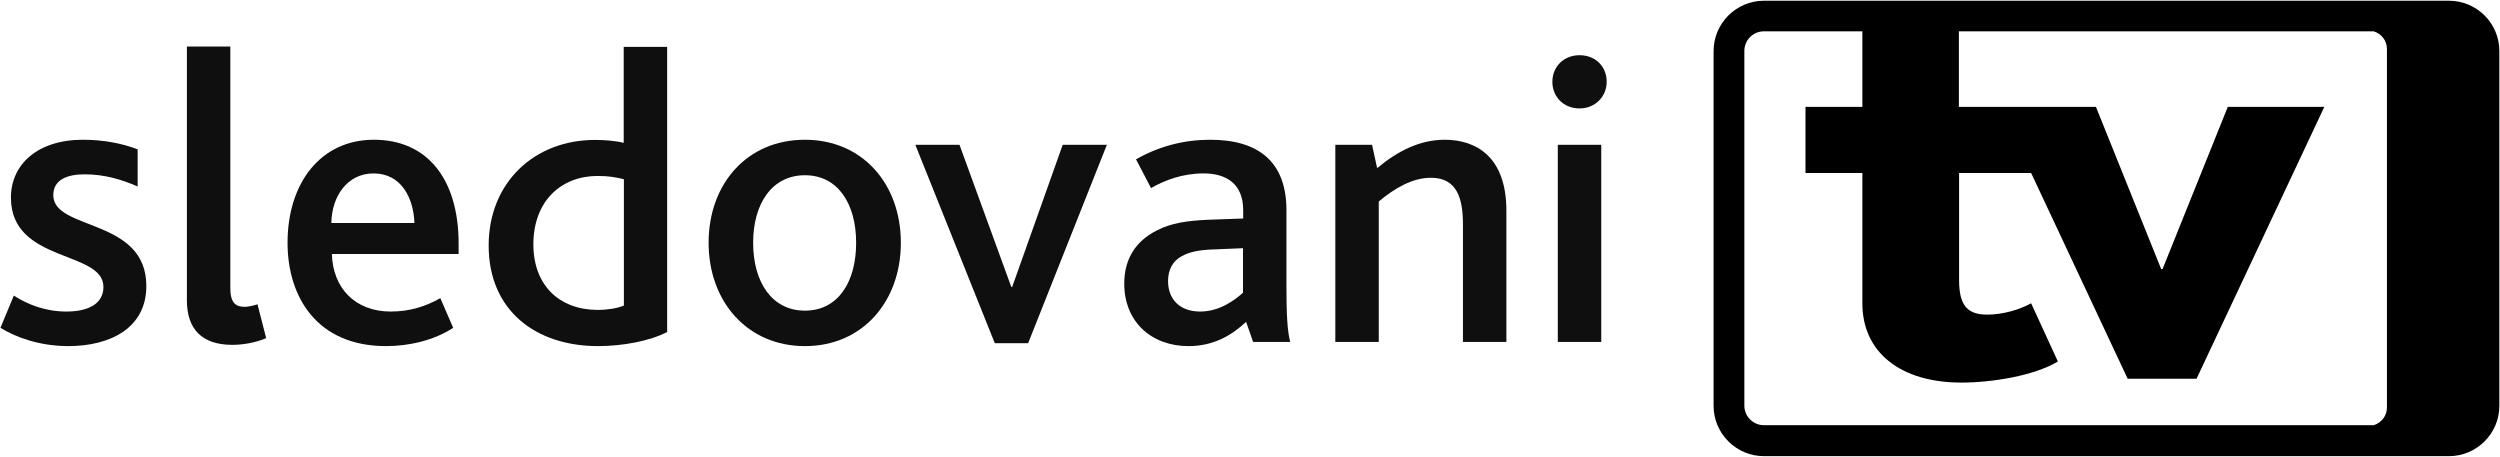
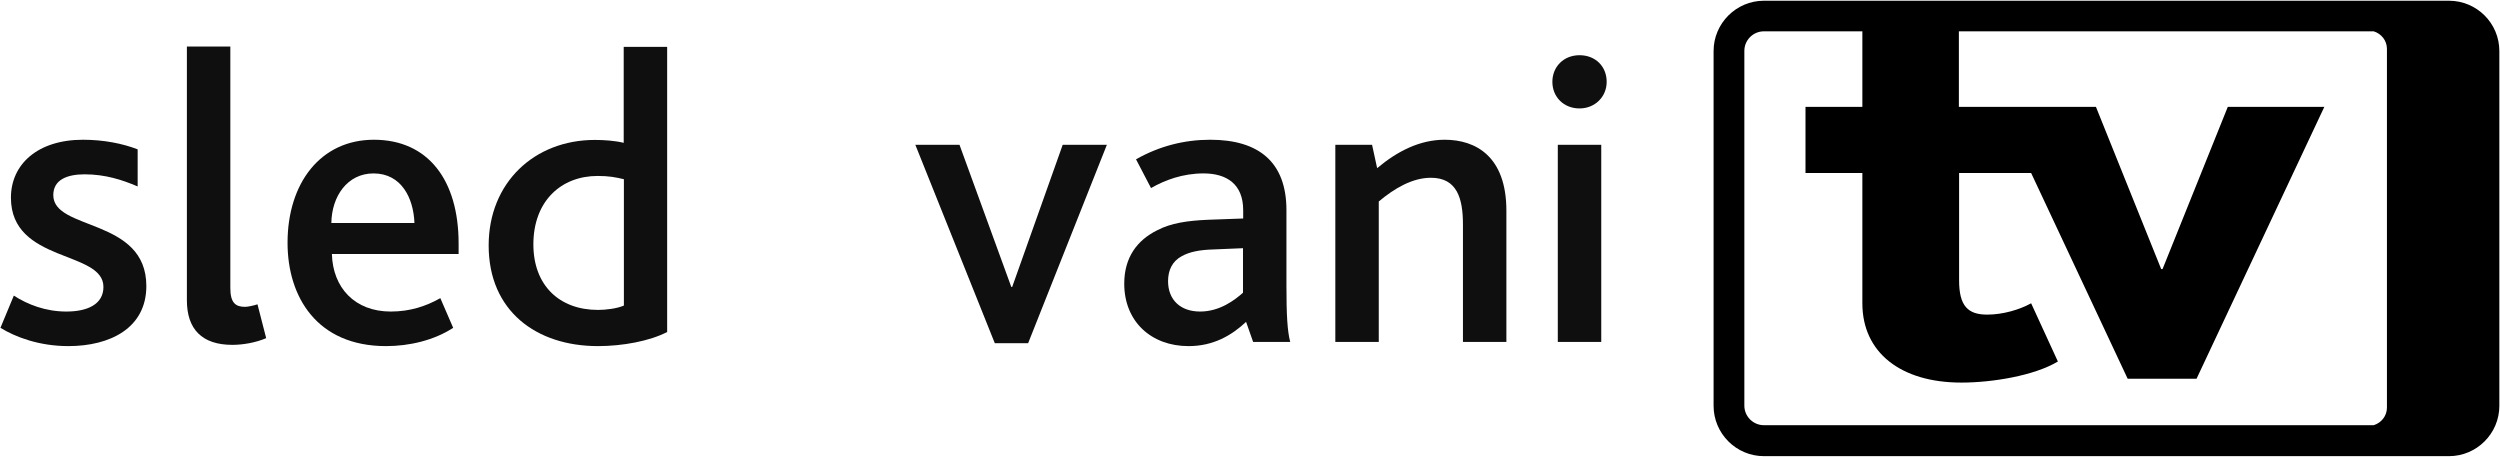
<svg xmlns="http://www.w3.org/2000/svg" xmlns:ns1="http://www.inkscape.org/namespaces/inkscape" xmlns:ns2="http://sodipodi.sourceforge.net/DTD/sodipodi-0.dtd" version="1.1" id="svg3045" ns1:version="0.91 r" ns2:docname="logo-cs.svg" x="0px" y="0px" width="449.047px" height="82.031px" viewBox="-224.047 -41.031 449.047 82.031" enable-background="new -224.047 -41.031 449.047 82.031" xml:space="preserve">
  <g id="layer1" transform="translate(-49.873,-27.012)" ns1:groupmode="layer" ns1:label="Layer 1">
    <g id="flowRoot5551-0" transform="matrix(0.163,0,0,0.163,-308.572,5.773)">
      <path id="path3091" ns1:connector-curvature="0" fill="#000000" fill-opacity="0.941" d="M825.008,239.839    c16.558,10.168,42.685,20.135,74.804,20.135c45.885,0,85.978-19.743,85.978-66.212c0-75.412-102.537-60.648-102.537-100.14    c0-16.963,15.162-22.948,34.509-22.948c22.544,0,41.295,5.986,58.452,13.362V43.149c-16.558-6.381-37.302-10.581-60.244-10.581    c-50.07,0-79.396,27.134-79.396,63.839c0,72.218,101.94,57.853,101.94,98.345c0,19.353-17.957,27.134-40.9,27.134    c-22.936,0-42.688-7.78-57.85-17.562L825.008,239.839" />
      <path id="path3093" ns1:connector-curvature="0" fill="#000000" fill-opacity="0.941" d="M1030.47,209.515    c0,31.72,16.558,49.075,50.076,49.075c11.567,0,25.732-2.391,37.302-7.388l-9.578-37.29c-4.185,1.387-10.566,2.783-13.76,2.783    c-10.578,0-16.16-4.59-16.16-20.737V-70.149h-47.88V209.515" />
      <path id="path3095" ns1:connector-curvature="0" fill="#000000" fill-opacity="0.941" d="M1249.902,259.974    c25.734,0,52.868-6.378,74.01-20.135l-14.161-32.715c-15.564,8.775-33.113,14.761-54.663,14.761    c-39.495,0-63.83-26.142-64.828-63.435h139.634v-11.567c0-70.223-33.907-114.316-93.354-114.316    c-58.848,0-95.152,47.883-95.152,113.516C1141.389,206.121,1174.101,259.974,1249.902,259.974 M1189.664,124.343    c0.392-29.333,17.55-54.663,46.475-54.663c30.723,0,44.087,27.125,45.085,54.663H1189.664" />
      <path id="path3097" ns1:connector-curvature="0" fill="#000000" fill-opacity="0.941" d="M1483.496,259.974    c27.134,0,57.056-5.566,76.203-15.548V-69.768h-47.874V35.965c-9.575-2.394-22.145-3.194-31.717-3.194    c-67.024,0-117.096,47.272-117.096,116.297C1363.011,221.286,1415.475,259.974,1483.496,259.974 M1483.496,220.091    c-42.685,0-71.215-27.131-71.215-72.215c0-47.868,30.723-75.409,70.819-75.409c12.367,0,19.749,1.399,28.928,3.601V215.3    C1504.042,218.692,1492.076,220.091,1483.496,220.091" />
-       <path id="path3099" ns1:connector-curvature="0" fill="#000000" fill-opacity="0.941" d="M1711.508,259.974    c63.438,0,105.727-49.06,105.727-113.891c0-64.843-42.29-113.516-105.727-113.516c-63.833,0-106.129,48.674-106.129,113.516    C1605.38,210.914,1648.071,259.974,1711.508,259.974 M1711.508,220.893c-36.307,0-57.056-31.331-57.056-74.81    c0-43.093,20.749-74.408,57.056-74.408c36.304,0,56.451,31.316,56.451,74.408C1767.959,189.766,1747.812,220.893,1711.508,220.893    " />
      <path id="path3101" ns1:connector-curvature="0" fill="#000000" fill-opacity="0.941" d="M1920.767,256.799h36.705    l86.769-218.635h-48.671l-55.648,156.588h-1.001l-57.056-156.588h-48.671L1920.767,256.799" />
      <path id="path3103" ns1:connector-curvature="0" fill="#000000" fill-opacity="0.941" d="M2205.434,255.4h40.887    c-3.19-11.57-4.191-30.324-4.191-61.637v-83.6c0-52.853-30.315-77.596-83.983-77.596c-28.518,0-56.053,6.983-81.778,21.555    l16.54,31.705c15.168-8.772,34.929-16.16,57.856-16.16c25.744,0,43.695,11.98,43.695,40.495v9.182l-39.108,1.411    c-22.133,0.992-40.498,3.586-55.651,11.567c-22.134,10.962-36.31,29.92-36.31,58.845c0,41.894,29.928,68.806,70.828,68.806    c27.131,0,47.275-11.567,63.431-26.723L2205.434,255.4 M2194.256,152.072v49.063c-8.775,7.783-25.327,20.749-47.272,20.749    c-21.549,0-35.306-12.766-35.306-33.515c0-12.37,4.985-22.148,15.153-27.526c8.179-4.593,19.35-6.98,34.902-7.388    L2194.256,152.072" />
      <path id="path3105" ns1:connector-curvature="0" fill="#000000" fill-opacity="0.941" d="M2295.996,255.4h47.874V100.603    c17.553-14.776,37.311-26.139,57.452-26.139c28.928,0,35.309,22.936,35.309,51.466V255.4h47.868V110.774    c0-59.654-33.515-78.207-68.009-78.207c-27.134,0-51.873,12.373-74.417,31.319l-5.578-25.723h-40.498V255.4" />
      <path id="path3107" ns1:connector-curvature="0" fill="#000000" fill-opacity="0.941" d="M2541.154,255.4h47.883V38.164    h-47.883V255.4 M2565.105-1.936c16.951,0,29.908-12.768,29.908-29.321c0-16.96-12.361-29.333-29.908-29.333    c-17.568,0-29.929,12.768-29.929,29.333C2535.177-14.704,2547.538-1.936,2565.105-1.936" />
    </g>
    <g id="g2300-9" transform="matrix(0.204,0,0,-0.204,630.969,54.751)">
      <path id="path2302-2" ns1:connector-curvature="0" fill="#000000" d="M-1985.243,243.016l-57.449-142.826h-1.198    l-57.453,142.826h-39.89h-44.89h-35.902v74.01h-84.977v-74.01h-50.067v-58.251h50.067V70.068c0-43.289,33.716-69.82,87.167-69.82    c26.934,0,64.044,5.987,84.987,18.56l-23.545,51.26c-10.172-5.582-24.739-9.973-38.697-9.973    c-16.949,0-24.734,7.571-24.734,30.121v94.547h63.431l84.991-181.127h60.641l112.505,239.378H-1985.243L-1985.243,243.016z" />
    </g>
    <path id="path2306-8" ns1:connector-curvature="0" fill="#000000" d="M142.655,62.355c-1.917,0-3.511-1.561-3.511-3.511   V-4.881c0-1.919,1.561-3.511,3.511-3.511h109.536c1.366,0.421,2.373,1.656,2.373,3.152v64.442c0,1.494-1.007,2.73-2.373,3.152   H142.655L142.655,62.355z M265.715-13.887H142.655c-4.974,0-9.037,4.063-9.037,9.037v63.725c0,4.975,4.063,9.039,9.037,9.039   h123.061c4.974,0,9.04-4.064,9.04-9.039V-4.849C274.755-9.856,270.689-13.887,265.715-13.887" />
  </g>
  <ns2:namedview id="base" ns1:window-x="0" fit-margin-right="0" ns1:pageshadow="2" ns1:pageopacity="0.0" fit-margin-bottom="0" ns1:document-units="px" ns1:window-maximized="1" ns1:current-layer="layer1" ns1:window-width="1600" ns1:window-height="829" ns1:window-y="21" bordercolor="#666666" ns1:cx="158.65377" pagecolor="#ffffff" ns1:zoom="3.959798" borderopacity="1.0" fit-margin-top="0" showgrid="false" ns1:cy="-25.241534" fit-margin-left="0">
	</ns2:namedview>
</svg>